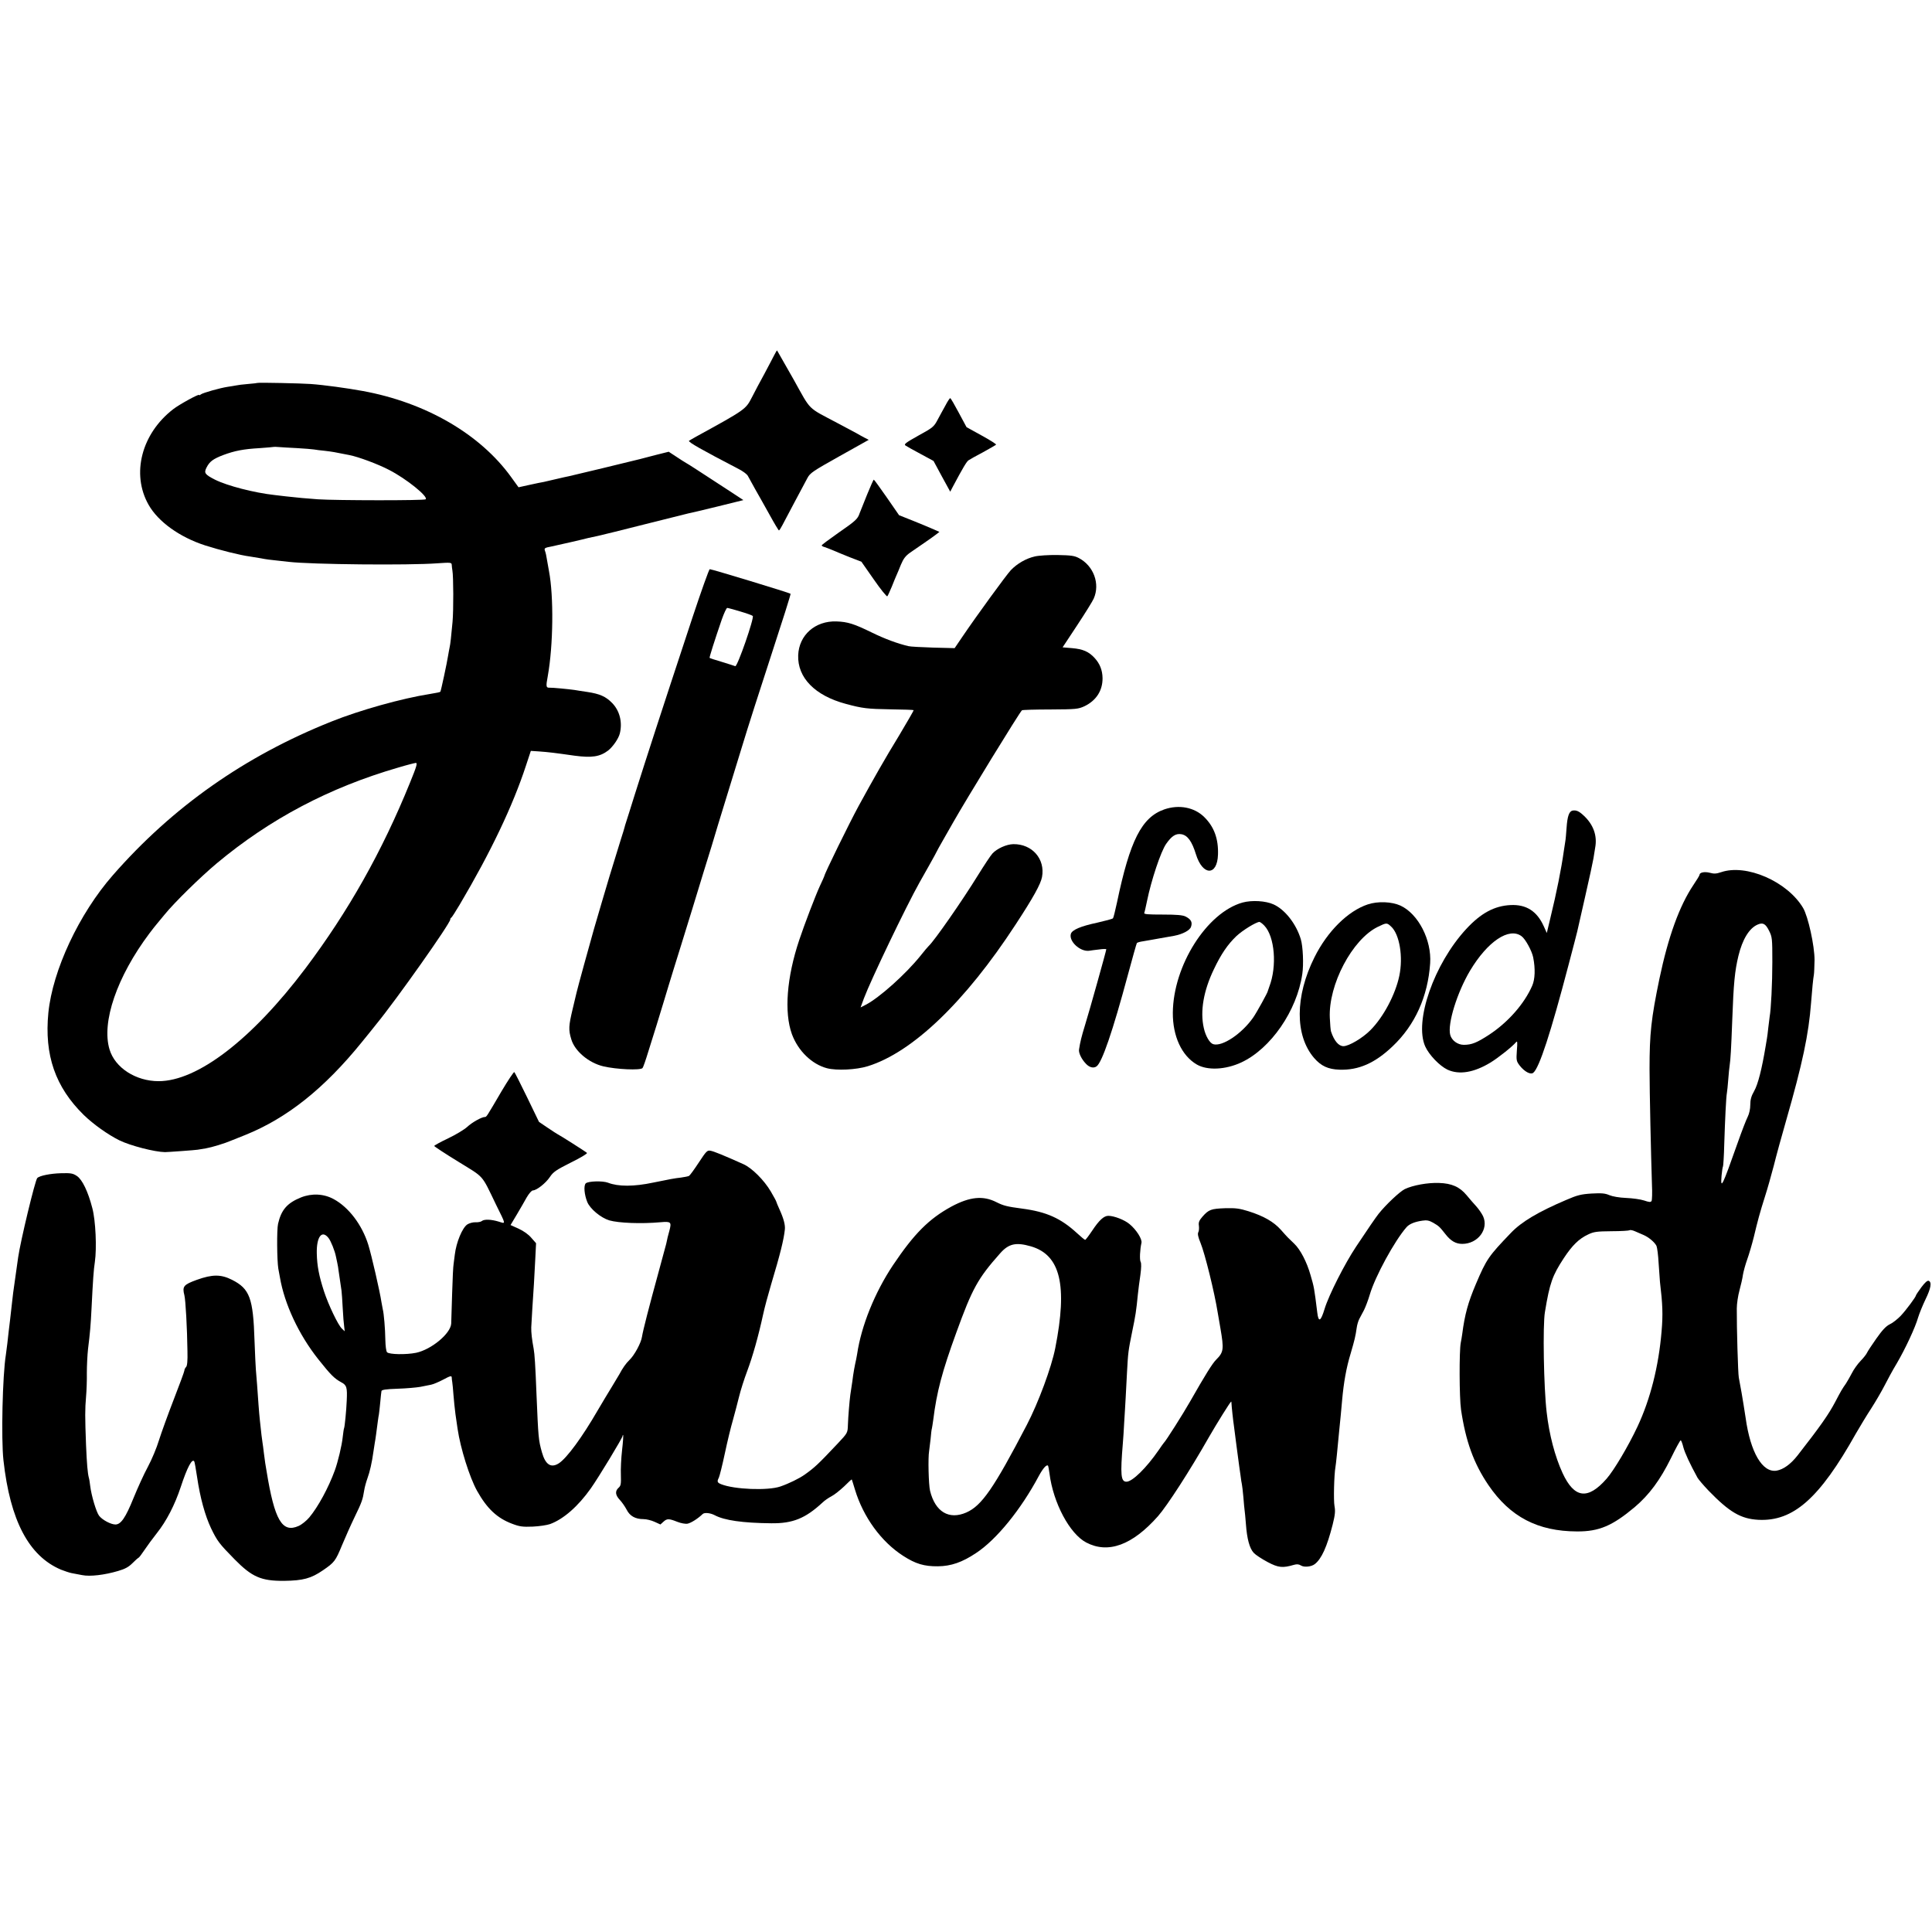
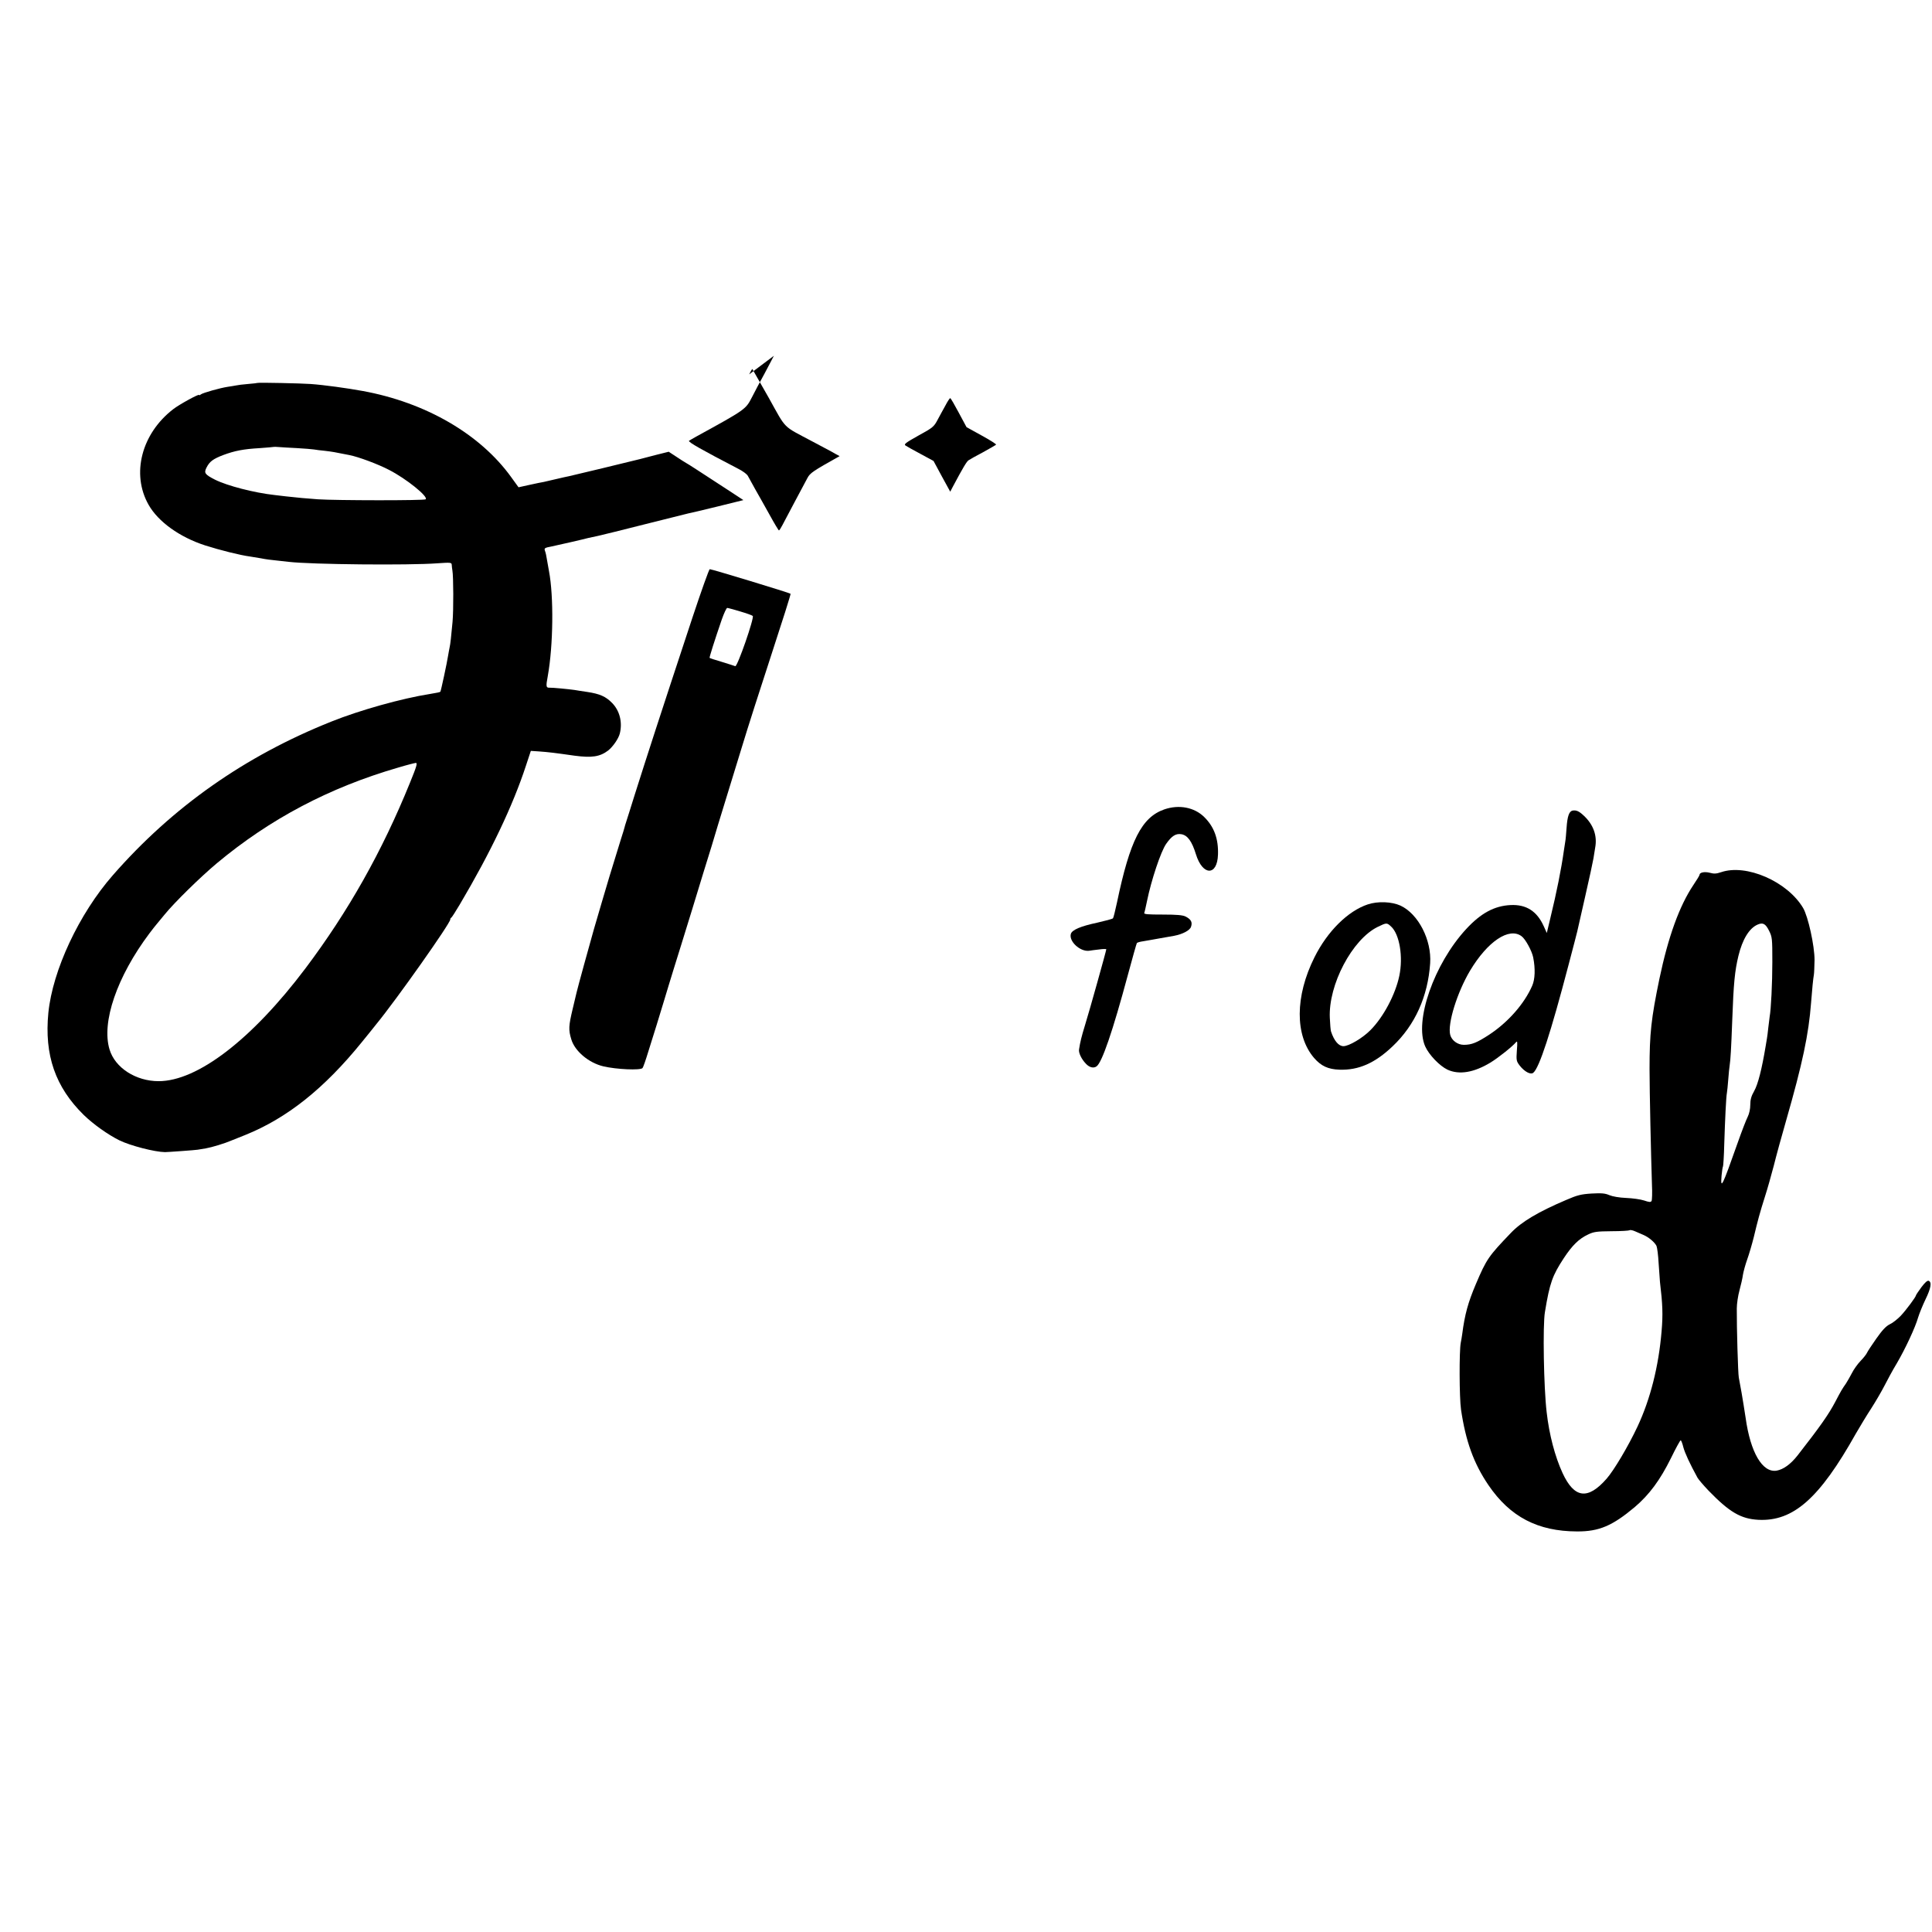
<svg xmlns="http://www.w3.org/2000/svg" version="1.0" width="1446pt" height="1446pt" viewBox="0 0 1446 1446" preserveAspectRatio="xMidYMid meet">
  <g transform="translate(0,1446) scale(0.1,-0.1)" fill="#000000" stroke="none">
-     <path d="M5792 11797 c-12 -23 -44 -85 -72 -137 -29 -52 -70 -130 -92 -173 -47 -91 -46 -91 -416 -294 -26 -14 -50 -29 -55 -32 -9 -9 98 -69 369 -210 34 -17 66 -41 72 -54 6 -12 31 -56 54 -98 24 -41 72 -128 108 -192 35 -64 67 -117 70 -117 3 0 14 17 25 38 10 20 52 99 92 174 41 76 84 157 96 180 20 38 41 52 241 164 l218 122 -33 17 c-18 10 -47 25 -63 35 -17 9 -80 43 -141 75 -227 121 -191 84 -326 326 -67 118 -122 215 -123 216 -1 2 -12 -16 -24 -40z" />
+     <path d="M5792 11797 c-12 -23 -44 -85 -72 -137 -29 -52 -70 -130 -92 -173 -47 -91 -46 -91 -416 -294 -26 -14 -50 -29 -55 -32 -9 -9 98 -69 369 -210 34 -17 66 -41 72 -54 6 -12 31 -56 54 -98 24 -41 72 -128 108 -192 35 -64 67 -117 70 -117 3 0 14 17 25 38 10 20 52 99 92 174 41 76 84 157 96 180 20 38 41 52 241 164 c-18 10 -47 25 -63 35 -17 9 -80 43 -141 75 -227 121 -191 84 -326 326 -67 118 -122 215 -123 216 -1 2 -12 -16 -24 -40z" />
    <path d="M1927 11594 c-1 -1 -33 -5 -71 -8 -38 -3 -78 -8 -90 -11 -11 -2 -39 -7 -61 -10 -55 -8 -187 -45 -202 -57 -7 -6 -13 -8 -13 -4 0 10 -148 -71 -193 -106 -238 -183 -316 -485 -185 -716 72 -127 232 -242 423 -304 109 -35 265 -74 335 -83 19 -3 58 -9 85 -14 28 -6 79 -13 115 -16 36 -4 76 -8 90 -10 170 -20 900 -27 1113 -11 100 7 107 6 108 -11 0 -10 3 -29 5 -43 8 -41 9 -299 1 -385 -10 -108 -16 -166 -22 -191 -3 -12 -7 -39 -11 -60 -8 -53 -54 -267 -58 -271 -4 -4 -24 -8 -78 -17 -210 -33 -525 -121 -739 -207 -646 -258 -1187 -638 -1634 -1149 -254 -290 -451 -712 -483 -1030 -31 -317 52 -556 265 -765 72 -70 182 -148 267 -190 82 -40 264 -87 341 -88 20 0 229 15 244 18 9 1 36 6 61 10 46 8 142 37 195 60 17 7 62 25 100 40 313 126 591 347 873 695 51 63 100 123 108 134 151 184 554 755 554 784 0 6 3 12 8 14 4 2 32 46 63 98 232 392 397 739 495 1038 l37 112 61 -4 c71 -5 120 -11 267 -32 129 -17 189 -8 251 39 36 29 77 88 87 127 21 85 -1 171 -58 229 -47 48 -92 68 -185 82 -39 6 -82 12 -96 15 -42 6 -164 18 -187 17 -26 -1 -28 8 -13 88 41 229 45 595 9 784 -5 27 -12 68 -16 90 -3 22 -9 50 -14 62 -7 20 -4 23 49 33 49 10 249 56 277 64 6 1 37 8 70 15 33 7 193 47 355 88 162 41 306 77 320 80 14 2 113 26 220 52 l194 48 -99 65 c-241 157 -311 203 -330 213 -11 6 -45 28 -75 48 l-55 36 -100 -25 c-55 -14 -107 -28 -115 -30 -74 -19 -503 -122 -531 -128 -13 -2 -55 -12 -94 -21 -38 -9 -81 -19 -95 -22 -14 -2 -62 -12 -107 -22 l-82 -18 -55 76 c-232 322 -640 559 -1113 645 -114 21 -289 45 -388 52 -63 5 -394 12 -398 8z m298 -488 c55 -3 111 -8 125 -10 14 -3 50 -7 80 -10 59 -7 70 -9 185 -32 67 -13 215 -68 297 -111 129 -66 295 -200 274 -220 -9 -10 -671 -9 -806 0 -94 7 -153 12 -240 22 -25 3 -63 7 -85 10 -153 17 -354 69 -446 115 -76 39 -84 50 -63 91 23 45 49 64 124 93 86 32 151 45 274 52 55 4 102 8 104 9 1 1 19 1 40 -1 20 -2 82 -5 137 -8z m844 -2503 c-210 -518 -462 -964 -783 -1391 -401 -532 -808 -844 -1099 -844 -170 0 -326 100 -367 237 -62 203 55 545 299 870 25 33 48 62 51 65 3 3 31 37 62 75 74 91 267 280 391 384 398 332 841 566 1357 716 63 19 123 34 132 35 14 0 6 -27 -43 -147z" />
    <path d="M7077 11427 c-16 -28 -42 -77 -59 -108 -28 -53 -36 -60 -144 -119 -98 -55 -111 -65 -96 -75 9 -6 60 -35 113 -63 l96 -52 62 -115 63 -115 22 42 c73 137 101 184 115 193 8 6 57 33 108 60 50 28 95 53 98 57 4 3 -45 34 -107 68 l-114 63 -58 108 c-32 60 -60 109 -64 109 -4 0 -20 -24 -35 -53z" />
-     <path d="M6490 10759 c-25 -61 -50 -124 -56 -140 -15 -44 -28 -56 -162 -149 -67 -47 -122 -88 -122 -92 0 -4 10 -10 23 -13 12 -4 40 -15 62 -24 22 -10 79 -33 126 -52 l86 -33 93 -133 c51 -74 97 -130 101 -126 4 4 19 37 34 73 14 36 30 74 35 85 5 11 20 46 33 79 19 45 34 65 69 90 25 17 74 51 109 75 35 24 74 52 87 62 l23 18 -43 19 c-24 11 -92 39 -151 63 l-108 43 -92 133 c-51 73 -94 133 -97 133 -3 0 -25 -50 -50 -111z" />
-     <path d="M7744 10295 c-65 -15 -131 -53 -179 -103 -35 -38 -254 -338 -365 -502 l-55 -81 -160 4 c-88 3 -172 7 -186 11 -81 19 -176 54 -274 102 -133 65 -180 80 -265 83 -159 5 -280 -102 -286 -253 -6 -168 125 -302 356 -364 126 -34 160 -38 336 -41 93 -1 170 -4 172 -6 2 -2 -48 -88 -110 -192 -103 -168 -191 -323 -302 -526 -70 -129 -256 -508 -256 -523 0 -2 -15 -36 -34 -76 -33 -72 -115 -286 -154 -403 -94 -280 -114 -542 -55 -705 46 -125 149 -225 262 -255 73 -19 219 -12 306 15 335 104 729 482 1106 1060 133 203 188 303 198 356 25 135 -74 248 -215 246 -51 -1 -122 -33 -156 -70 -14 -15 -62 -88 -108 -162 -117 -190 -328 -493 -369 -530 -4 -3 -32 -36 -63 -75 -112 -139 -309 -314 -408 -365 l-39 -20 25 68 c52 138 315 687 416 867 12 22 46 82 75 133 29 52 53 95 53 97 0 2 23 43 51 92 28 48 61 106 73 128 92 163 501 831 515 839 4 3 100 6 213 6 192 1 208 3 254 24 88 42 137 117 136 211 -1 59 -20 108 -60 151 -43 47 -87 66 -168 73 l-71 6 109 165 c60 91 116 181 124 200 49 111 -1 245 -111 303 -34 18 -59 21 -160 23 -66 1 -143 -4 -171 -11z" />
    <path d="M5181 9833 c-255 -772 -332 -1011 -431 -1323 -28 -91 -57 -181 -63 -200 -6 -19 -12 -37 -12 -40 0 -3 -13 -45 -29 -95 -70 -224 -107 -349 -141 -465 -20 -69 -47 -161 -60 -205 -25 -87 -125 -450 -130 -475 -2 -8 -15 -63 -29 -122 -30 -126 -32 -156 -10 -227 26 -88 130 -176 240 -202 98 -23 276 -31 293 -13 5 5 25 63 45 129 21 66 48 154 61 195 13 41 37 122 55 180 17 58 49 161 70 230 22 69 85 274 141 455 55 182 121 395 146 475 24 80 46 152 48 160 5 15 17 57 175 570 44 146 146 464 226 708 80 244 144 446 141 448 -7 7 -589 184 -605 184 -5 0 -64 -165 -131 -367z m358 51 c48 -14 90 -29 95 -34 13 -13 -115 -382 -131 -376 -7 3 -52 17 -100 32 -49 14 -90 28 -92 30 -3 3 36 127 91 287 17 48 35 87 41 87 6 0 49 -12 96 -26z" />
    <path d="M8714 8402 c-169 -59 -257 -232 -354 -697 -13 -60 -26 -114 -30 -118 -4 -5 -58 -19 -119 -33 -122 -26 -186 -53 -196 -83 -17 -55 68 -135 136 -127 13 2 48 7 77 10 28 4 52 4 52 1 0 -10 -126 -461 -159 -567 -27 -88 -36 -125 -45 -183 -4 -25 18 -72 52 -107 25 -27 56 -35 78 -20 41 26 122 263 236 687 34 126 64 233 67 237 4 4 24 10 46 13 22 4 78 13 125 22 47 8 95 17 108 19 63 12 117 40 126 67 12 34 1 56 -40 77 -22 11 -65 15 -172 15 -108 0 -141 2 -138 12 3 6 12 47 21 90 31 153 103 370 143 427 42 60 73 80 116 72 45 -9 77 -53 107 -150 50 -162 160 -164 165 -2 4 118 -29 208 -103 281 -74 73 -189 95 -299 57z" />
    <path d="M11769 8393 c-25 -6 -38 -42 -44 -128 -3 -44 -7 -91 -10 -105 -2 -14 -7 -43 -10 -65 -20 -142 -54 -312 -102 -509 l-26 -109 -22 49 c-51 114 -131 166 -250 160 -120 -6 -221 -60 -331 -179 -241 -261 -391 -690 -307 -879 29 -64 108 -146 167 -174 87 -40 197 -22 321 53 58 35 167 122 192 153 10 12 11 -1 6 -62 -5 -73 -4 -80 21 -113 36 -46 82 -71 102 -54 45 37 130 297 264 808 34 128 63 241 65 250 2 9 29 126 59 260 31 134 58 262 62 285 3 22 9 59 13 81 17 90 -13 174 -87 242 -35 33 -56 41 -83 36z m-381 -940 c29 -21 77 -109 87 -158 17 -85 14 -164 -7 -212 -59 -136 -181 -274 -322 -367 -92 -60 -131 -76 -190 -76 -47 0 -91 33 -102 75 -21 83 52 317 148 479 132 221 293 328 386 259z" />
    <path d="M12881 7932 c-35 -12 -53 -13 -85 -4 -39 10 -76 2 -76 -16 0 -5 -21 -39 -46 -76 -105 -157 -188 -387 -254 -701 -62 -299 -74 -412 -74 -675 0 -173 11 -650 18 -866 3 -61 1 -116 -3 -123 -7 -10 -18 -9 -56 4 -27 9 -87 17 -134 19 -52 2 -102 11 -126 21 -32 14 -58 16 -133 12 -79 -5 -107 -12 -190 -48 -209 -89 -334 -163 -414 -247 -167 -174 -182 -195 -262 -383 -58 -137 -83 -226 -102 -374 -3 -22 -8 -51 -11 -65 -12 -62 -11 -409 2 -500 35 -237 95 -403 205 -565 162 -238 369 -346 663 -347 165 -1 265 42 432 182 110 94 190 202 272 368 35 72 68 132 72 132 4 0 13 -23 20 -52 12 -44 48 -122 106 -228 8 -14 45 -57 82 -96 157 -162 242 -212 374 -219 261 -13 457 160 729 645 30 52 82 138 116 190 34 53 78 129 99 170 21 41 61 116 91 165 65 111 139 270 160 344 9 30 34 91 55 135 41 84 49 130 24 140 -10 3 -28 -13 -55 -49 -22 -30 -40 -57 -40 -60 0 -11 -75 -112 -114 -153 -23 -24 -59 -53 -81 -63 -29 -14 -57 -44 -102 -108 -34 -48 -65 -96 -69 -105 -4 -10 -25 -38 -48 -61 -23 -24 -52 -65 -65 -91 -14 -27 -34 -62 -45 -79 -28 -40 -35 -51 -80 -137 -50 -95 -112 -183 -282 -401 -52 -66 -106 -105 -157 -114 -106 -17 -196 136 -232 396 -9 58 -22 142 -30 186 -8 44 -17 96 -21 115 -6 32 -16 373 -15 517 0 34 9 95 20 135 11 40 23 93 26 117 4 24 18 76 32 115 14 39 36 114 49 166 29 122 45 182 84 305 18 55 47 159 66 231 18 73 60 226 93 340 122 425 168 643 186 879 7 93 16 185 21 210 2 11 4 61 5 110 0 107 -48 326 -86 390 -118 198 -426 332 -614 267z m359 -437 c24 -48 25 -58 25 -235 0 -160 -10 -356 -20 -409 -1 -9 -6 -45 -10 -81 -4 -36 -8 -72 -10 -80 -1 -8 -6 -35 -10 -60 -28 -169 -57 -285 -86 -336 -22 -38 -29 -65 -29 -103 0 -31 -8 -67 -19 -89 -11 -21 -45 -109 -76 -197 -114 -323 -129 -355 -120 -244 3 34 8 65 11 70 2 5 7 77 9 161 6 190 14 358 20 388 2 12 7 57 10 99 3 42 8 91 11 110 6 39 11 120 19 336 10 277 19 367 46 480 30 124 81 208 144 235 39 17 59 7 85 -45z m-937 -2279 c38 -17 81 -53 95 -81 5 -11 13 -70 16 -130 4 -61 9 -124 10 -140 20 -167 23 -243 12 -370 -22 -262 -84 -507 -180 -712 -69 -147 -176 -327 -231 -390 -141 -161 -242 -148 -330 42 -57 124 -100 287 -119 455 -22 184 -30 653 -13 750 36 219 56 273 141 403 64 97 114 146 183 178 42 20 64 23 175 24 70 0 130 4 134 7 3 4 22 1 40 -7 19 -8 49 -21 67 -29z" />
-     <path d="M9300 7705 c-268 -75 -519 -472 -522 -825 -1 -175 66 -321 179 -387 79 -46 214 -40 333 15 221 103 417 387 457 662 11 72 5 206 -11 260 -34 114 -118 222 -204 261 -59 27 -162 33 -232 14z m163 -173 c78 -82 96 -304 37 -457 -6 -16 -11 -31 -11 -32 2 -7 -84 -162 -109 -198 -86 -123 -233 -221 -300 -200 -26 8 -57 61 -70 120 -29 126 -2 280 75 440 54 114 104 187 169 249 46 43 145 104 172 106 5 0 23 -13 37 -28z" />
    <path d="M10237 7691 c-148 -49 -302 -201 -399 -396 -146 -292 -147 -585 -3 -753 53 -61 105 -85 190 -88 143 -5 266 49 398 175 168 159 264 373 281 621 12 175 -89 370 -222 432 -66 30 -170 34 -245 9z m175 -166 c63 -58 91 -227 61 -369 -29 -139 -119 -309 -216 -406 -58 -59 -161 -120 -202 -120 -36 0 -70 40 -93 110 -3 8 -7 54 -9 101 -12 248 168 589 359 682 66 32 68 32 100 2z" />
-     <path d="M3754 6293 c-114 -195 -113 -193 -125 -193 -24 0 -97 -41 -133 -75 -21 -19 -85 -58 -142 -85 -57 -27 -104 -53 -104 -57 1 -4 81 -57 179 -117 199 -123 172 -91 283 -321 77 -156 75 -145 20 -128 -56 17 -108 19 -126 4 -7 -6 -28 -10 -47 -9 -19 1 -47 -7 -61 -16 -38 -25 -83 -134 -94 -226 -3 -25 -7 -56 -9 -70 -3 -14 -8 -113 -11 -220 -3 -107 -6 -209 -7 -227 -5 -75 -149 -194 -263 -218 -74 -15 -200 -13 -217 4 -7 7 -12 47 -13 94 -1 81 -11 198 -19 227 -2 8 -6 33 -10 54 -12 81 -75 354 -99 431 -47 149 -146 279 -258 340 -75 41 -164 45 -245 13 -104 -42 -148 -93 -172 -198 -10 -44 -8 -274 2 -335 3 -16 8 -46 12 -65 34 -200 141 -429 287 -613 93 -117 120 -144 171 -172 42 -22 47 -38 42 -140 -3 -73 -15 -196 -20 -205 -2 -3 -6 -33 -10 -66 -6 -61 -36 -186 -59 -249 -48 -131 -125 -273 -191 -352 -21 -25 -57 -54 -80 -64 -123 -55 -180 42 -240 411 -4 25 -9 52 -10 60 -1 8 -6 42 -10 75 -4 32 -8 67 -10 76 -3 16 -11 81 -20 169 -3 25 -7 77 -10 115 -6 92 -16 221 -20 265 -2 19 -6 116 -10 215 -10 320 -36 389 -168 456 -83 42 -147 42 -264 0 -99 -36 -110 -49 -93 -115 9 -34 21 -249 23 -418 2 -74 -2 -111 -10 -119 -7 -7 -13 -19 -13 -27 0 -7 -36 -104 -79 -215 -43 -111 -93 -249 -111 -306 -17 -57 -55 -147 -83 -199 -29 -53 -77 -159 -108 -235 -59 -146 -94 -197 -135 -197 -34 0 -98 34 -122 65 -21 27 -58 150 -67 225 -3 25 -7 52 -10 60 -9 34 -15 103 -21 245 -8 210 -8 269 0 360 4 44 7 124 6 179 0 54 4 135 9 180 15 120 20 179 26 301 11 222 16 291 25 350 15 103 6 310 -19 403 -32 124 -75 213 -115 240 -30 20 -45 23 -118 21 -79 -2 -161 -18 -179 -36 -16 -16 -125 -469 -143 -593 -14 -103 -28 -198 -31 -220 -3 -14 -9 -68 -15 -120 -12 -106 -19 -170 -25 -215 -2 -16 -6 -57 -10 -90 -4 -33 -9 -71 -11 -85 -25 -152 -36 -631 -18 -790 50 -451 190 -716 430 -818 28 -11 64 -23 80 -26 16 -3 52 -10 79 -15 59 -12 168 1 269 31 52 15 79 30 107 58 21 21 41 39 46 41 5 2 25 29 45 59 20 30 62 87 92 125 71 89 134 210 179 346 48 146 85 216 101 191 3 -5 12 -57 21 -116 23 -157 60 -290 105 -385 46 -95 60 -114 176 -232 130 -132 198 -162 370 -161 143 2 202 18 291 79 86 59 94 69 143 188 23 55 65 150 94 210 54 111 61 131 72 201 3 21 14 61 24 89 18 49 34 119 45 200 3 23 8 52 10 65 3 14 7 43 10 65 11 83 17 131 21 149 2 10 6 51 10 90 4 39 7 77 9 84 1 10 31 15 121 18 65 2 142 9 170 14 28 6 64 13 80 16 16 3 57 20 91 38 52 28 63 31 64 17 0 -9 2 -25 4 -36 2 -11 6 -54 9 -95 3 -41 10 -106 15 -145 6 -38 13 -88 16 -110 21 -144 90 -364 146 -464 74 -132 150 -204 263 -246 55 -21 78 -24 153 -21 48 2 107 11 130 19 101 37 210 133 305 267 58 82 238 379 238 393 0 6 2 8 4 6 2 -2 -1 -53 -8 -112 -7 -60 -11 -144 -9 -186 2 -68 0 -81 -17 -96 -28 -25 -25 -55 9 -91 16 -17 39 -50 51 -73 24 -48 65 -71 127 -71 21 0 58 -9 82 -20 l44 -20 22 20 c27 25 41 25 104 0 28 -11 61 -17 77 -14 26 5 78 38 113 72 13 13 57 9 91 -9 71 -38 209 -58 422 -60 161 -2 255 36 383 154 16 16 47 37 68 48 22 11 64 45 95 74 30 30 56 54 57 52 1 -1 12 -36 24 -76 62 -205 196 -390 361 -496 93 -60 157 -79 260 -78 98 1 182 30 285 99 153 100 337 327 470 577 31 57 58 88 69 77 2 -3 7 -29 11 -59 28 -220 151 -451 275 -516 164 -86 345 -20 537 197 70 80 237 338 382 593 57 99 160 265 166 265 1 0 2 -6 2 -12 0 -17 13 -137 18 -168 2 -14 11 -83 20 -155 9 -71 18 -139 20 -150 1 -11 6 -42 10 -70 3 -27 8 -57 10 -65 2 -8 7 -51 11 -95 3 -44 8 -88 9 -97 2 -9 6 -57 10 -105 8 -110 27 -182 59 -216 14 -15 60 -45 103 -68 81 -43 113 -46 198 -21 21 6 36 5 52 -5 23 -15 77 -10 103 10 51 39 92 130 134 295 19 76 21 103 14 140 -8 40 -3 236 7 291 4 22 15 130 29 281 4 36 8 85 11 110 2 25 7 74 10 110 12 133 31 242 64 350 30 103 36 128 45 191 3 23 12 53 20 68 7 14 23 44 35 66 11 22 31 74 43 115 40 136 185 402 275 505 21 24 62 41 120 49 32 5 50 1 80 -16 44 -26 47 -29 92 -86 39 -50 77 -72 125 -72 117 0 200 110 156 207 -10 21 -33 54 -51 74 -19 20 -51 58 -72 83 -52 63 -112 89 -207 92 -85 3 -195 -17 -256 -46 -38 -19 -142 -117 -196 -185 -22 -28 -81 -114 -168 -245 -86 -129 -205 -364 -236 -466 -29 -96 -46 -104 -55 -28 -23 186 -24 190 -50 279 -28 100 -77 193 -122 236 -49 47 -47 44 -101 105 -53 59 -127 102 -241 138 -67 21 -96 25 -175 23 -106 -4 -123 -10 -170 -63 -25 -29 -31 -43 -27 -68 2 -17 1 -39 -4 -48 -7 -12 -2 -37 16 -80 33 -80 105 -372 129 -523 3 -16 12 -69 20 -116 27 -158 25 -179 -32 -236 -28 -28 -80 -111 -195 -313 -53 -93 -182 -297 -197 -310 -3 -3 -20 -27 -39 -55 -91 -132 -196 -235 -240 -235 -42 0 -47 49 -27 290 3 30 7 100 10 155 4 55 8 138 11 185 3 47 7 132 10 190 8 150 10 161 38 300 26 125 31 157 43 280 4 36 12 102 19 147 7 52 8 88 2 98 -9 16 -5 93 6 142 7 28 -38 99 -89 141 -38 32 -116 62 -159 62 -33 0 -69 -33 -120 -110 -26 -39 -50 -70 -53 -70 -4 0 -32 23 -62 51 -121 111 -228 159 -410 183 -114 15 -140 22 -192 48 -100 51 -199 41 -336 -32 -169 -92 -280 -203 -439 -440 -136 -204 -237 -454 -268 -665 -4 -22 -10 -56 -15 -75 -4 -19 -11 -57 -15 -85 -3 -27 -9 -66 -12 -85 -3 -19 -7 -46 -9 -60 -6 -44 -16 -163 -18 -225 -2 -60 -2 -60 -76 -139 -149 -158 -172 -179 -246 -232 -42 -30 -120 -68 -184 -90 -94 -32 -344 -22 -442 17 -30 12 -33 20 -18 49 5 10 26 92 45 182 19 90 46 201 60 248 13 47 34 126 46 175 12 50 40 137 62 195 41 110 83 259 118 420 11 52 39 155 61 229 67 223 94 332 102 408 4 34 -9 83 -40 151 -13 29 -24 55 -24 58 0 3 -18 37 -41 76 -50 85 -142 177 -206 205 -147 66 -221 96 -245 100 -25 5 -32 -3 -88 -88 -34 -52 -67 -97 -73 -100 -7 -4 -34 -9 -62 -13 -46 -5 -84 -12 -205 -37 -146 -31 -263 -31 -340 -1 -40 15 -148 12 -166 -5 -17 -17 -11 -84 11 -139 21 -52 102 -119 165 -138 69 -20 238 -27 383 -14 79 7 84 2 67 -63 -12 -42 -14 -52 -24 -99 -3 -11 -28 -104 -56 -207 -73 -266 -118 -442 -125 -487 -6 -46 -57 -140 -95 -176 -25 -24 -51 -61 -74 -105 -6 -11 -32 -54 -57 -95 -25 -41 -73 -120 -105 -175 -118 -204 -231 -357 -291 -397 -59 -38 -101 -11 -127 82 -26 93 -27 106 -41 440 -8 209 -14 299 -21 335 -13 70 -19 122 -18 160 2 45 13 225 20 325 2 36 7 119 10 185 l6 120 -36 41 c-21 25 -58 51 -95 68 l-60 27 46 77 c25 42 59 101 75 130 17 29 37 52 46 52 29 1 96 54 127 100 26 39 47 53 158 109 71 35 125 67 120 72 -9 9 -206 134 -220 140 -5 2 -38 24 -74 48 l-65 44 -89 184 c-49 101 -92 186 -96 189 -4 2 -47 -62 -95 -143z m-1295 -1099 c17 -21 47 -96 55 -137 2 -7 6 -28 10 -47 4 -19 9 -46 10 -60 8 -55 18 -126 22 -150 2 -14 6 -72 9 -130 3 -58 8 -120 11 -139 l4 -35 -21 20 c-28 25 -101 178 -134 279 -37 114 -52 190 -54 283 -3 125 38 180 88 116z m5256 -62 c222 -64 276 -291 183 -762 -28 -143 -126 -408 -213 -575 -247 -474 -337 -604 -452 -655 -130 -57 -233 4 -272 162 -11 46 -16 248 -7 298 2 14 7 54 11 90 3 36 7 72 10 80 2 8 6 37 10 64 26 209 66 360 172 651 120 331 161 406 328 594 64 73 119 85 230 53z" />
  </g>
</svg>